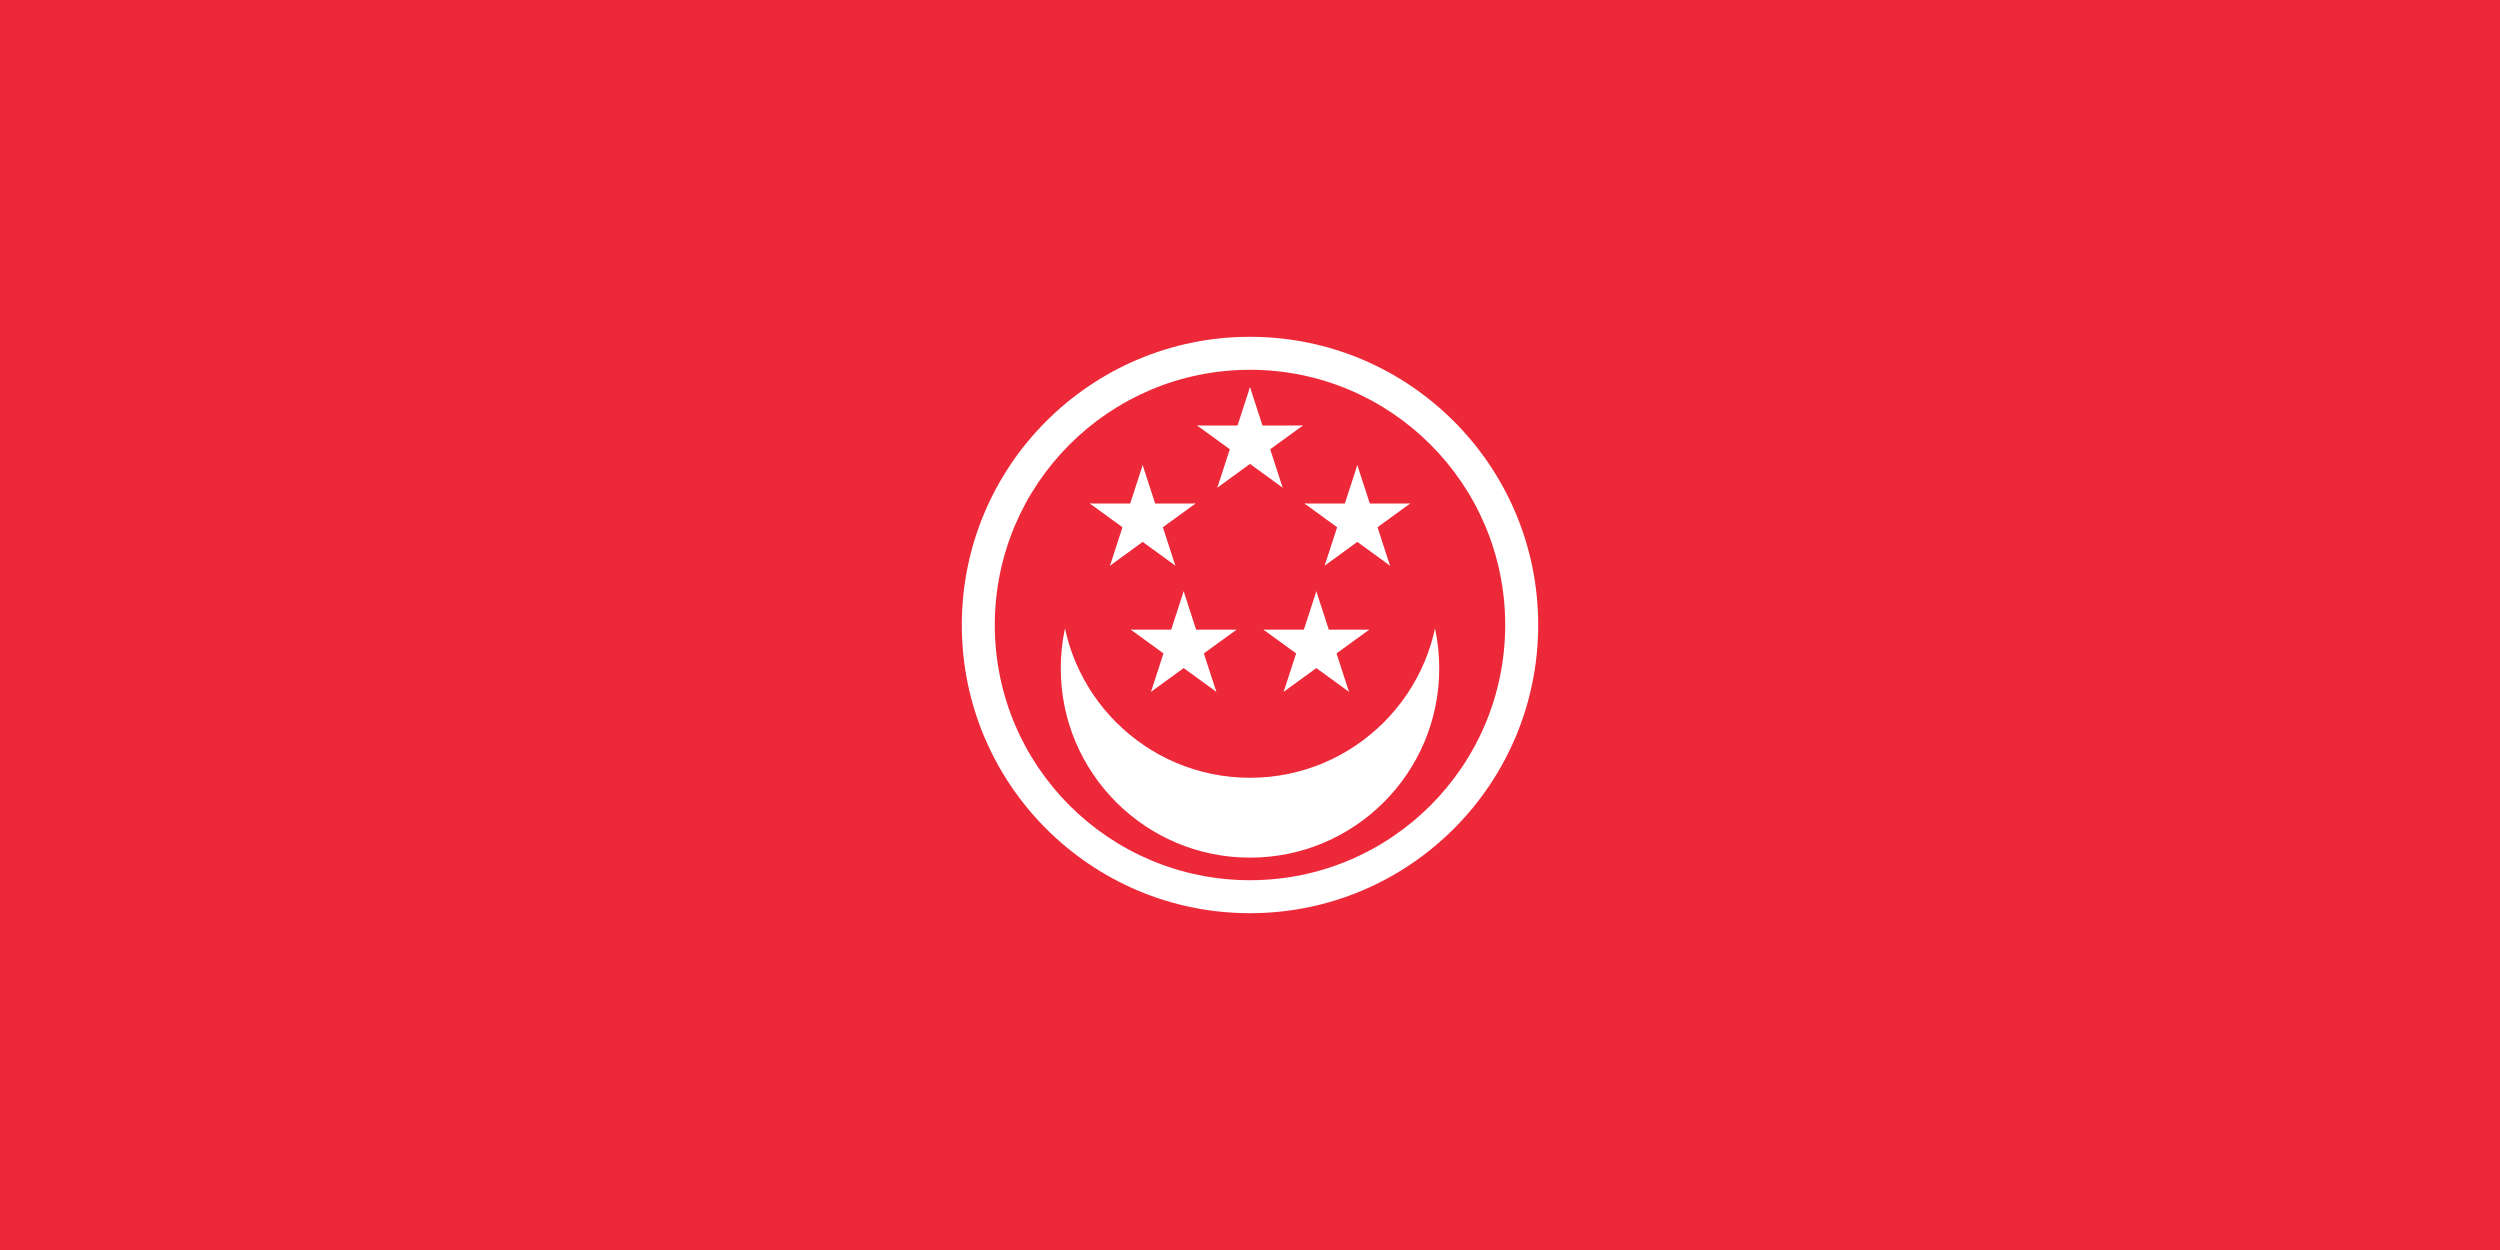
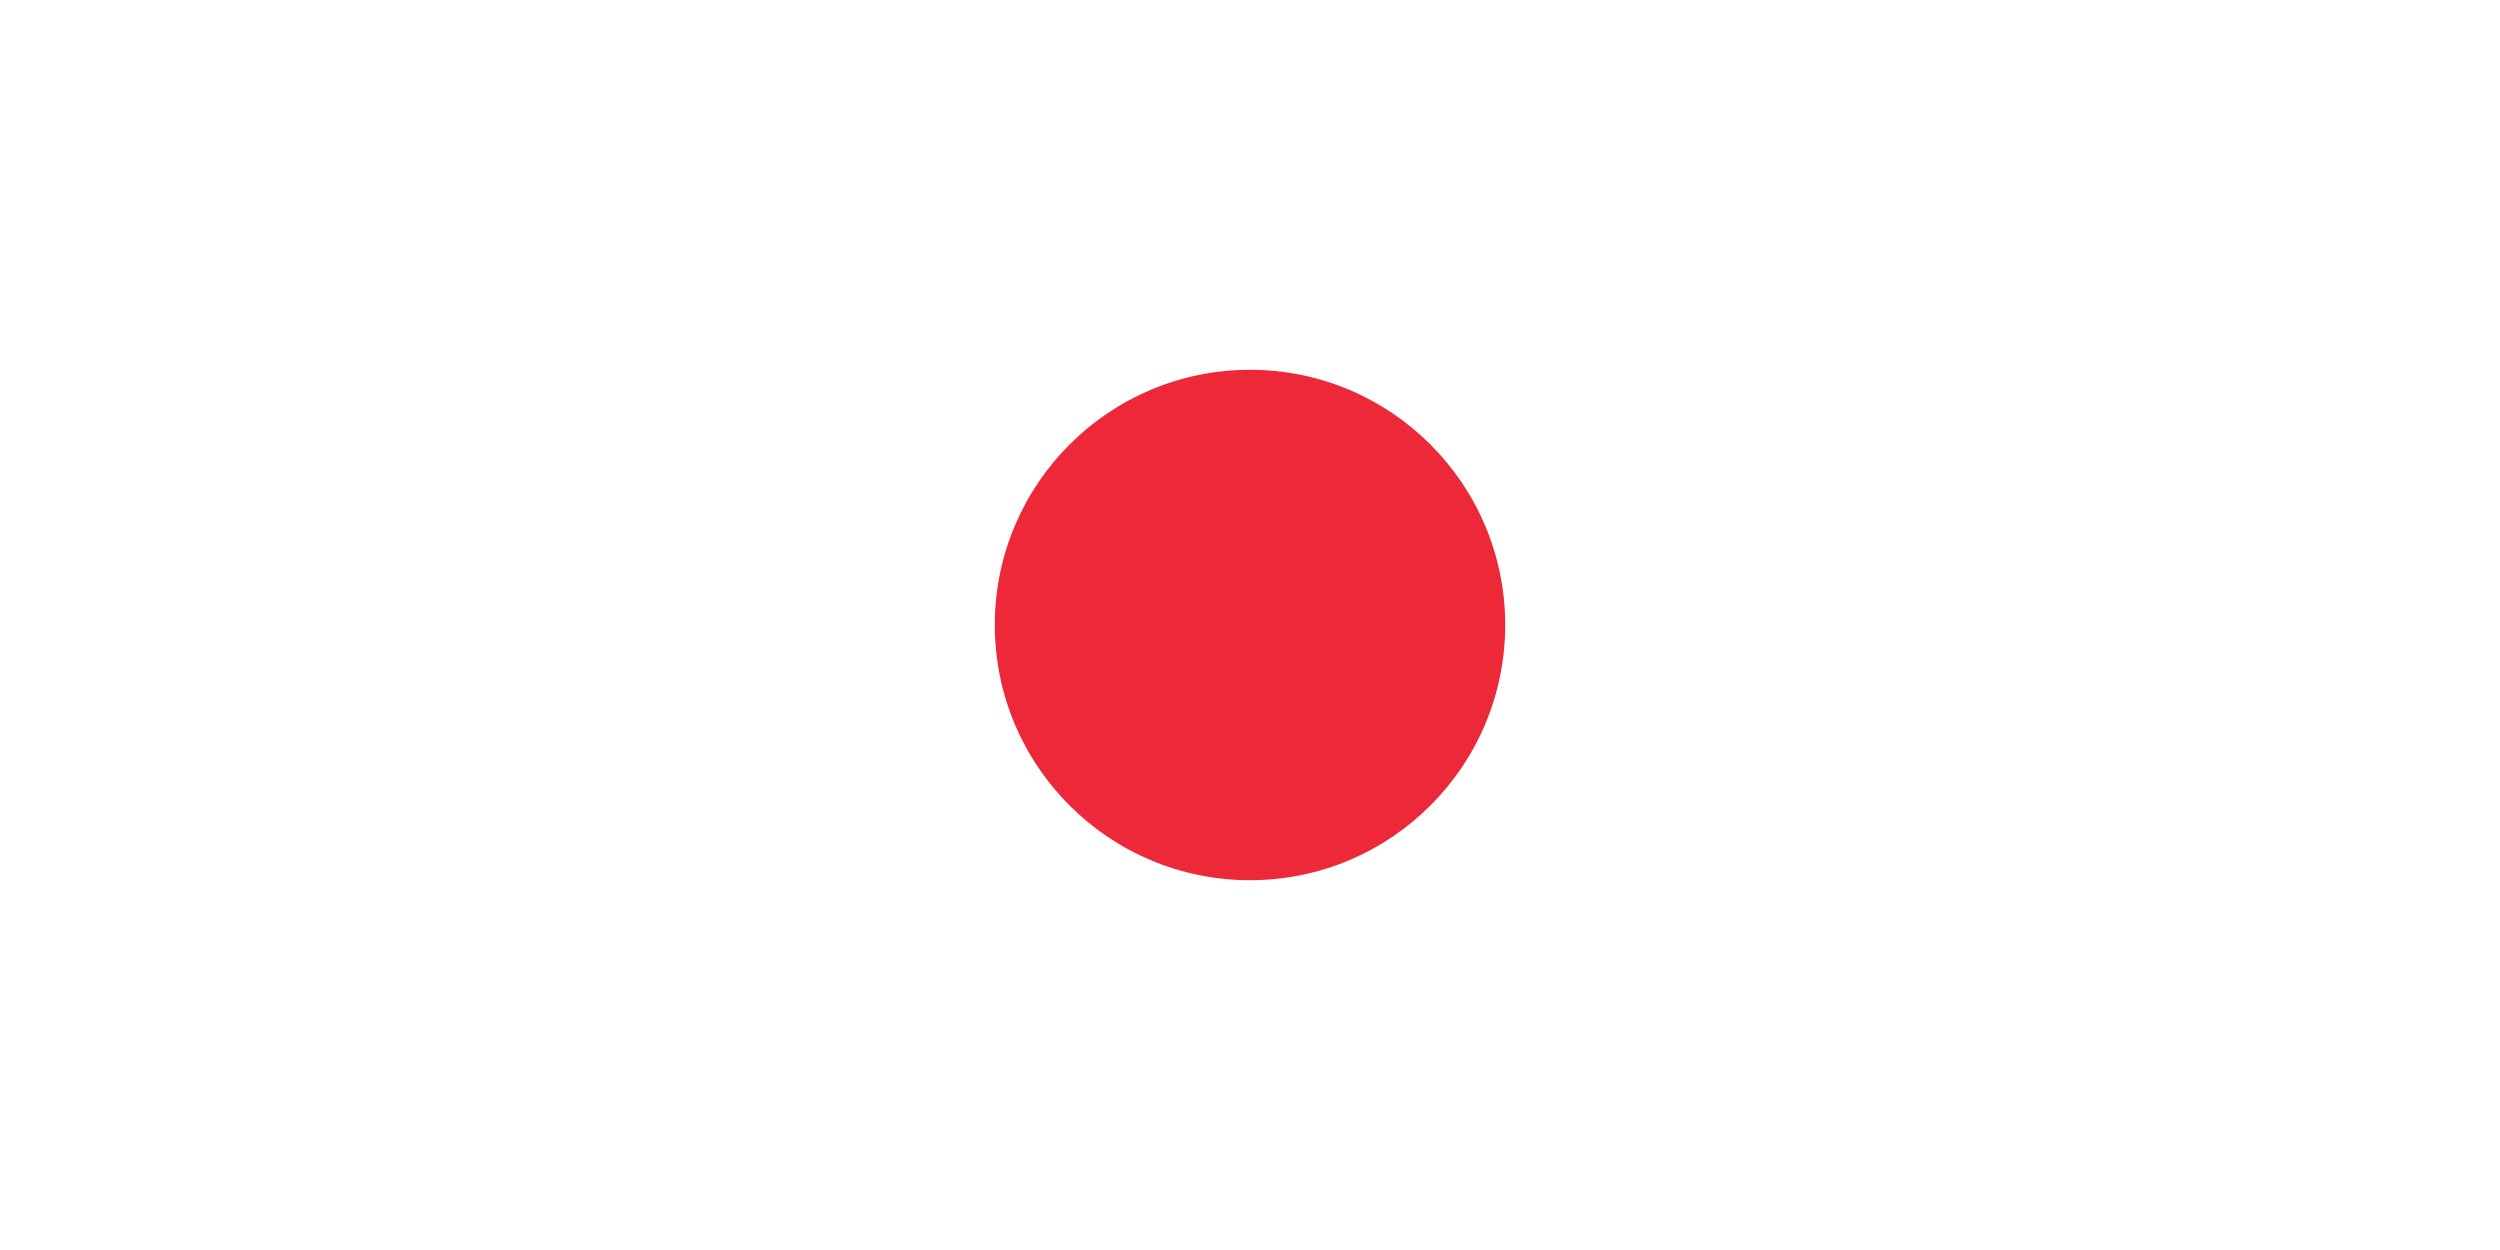
<svg xmlns="http://www.w3.org/2000/svg" xmlns:xlink="http://www.w3.org/1999/xlink" width="1200" height="600" viewBox="-36 -18 72 36" fill="#ed2939">
-   <path d="M-36-18h72v36h-72z" />
-   <circle fill="#fff" r="8.3" />
  <circle r="7.35" />
-   <circle fill="#fff" cy="1.25" r="5.45" />
-   <circle cy="-1.05" r="5.45" />
  <g id="s" transform="translate(0-5.25) scale(1.6)">
    <g id="c">
-       <path id="t" d="M0-1V0h.5z" transform="rotate(18 0-1)" fill="#fff" />
      <use xlink:href="#t" transform="scale(-1,1)" />
    </g>
    <g id="d">
      <use xlink:href="#c" transform="rotate(72)" />
      <use xlink:href="#c" transform="rotate(216)" />
    </g>
    <use xlink:href="#d" transform="rotate(72)" />
  </g>
  <g id="s2">
    <use xlink:href="#s" transform="rotate(72 0-2)" />
    <use xlink:href="#s" transform="rotate(216 0-2)" />
  </g>
  <use xlink:href="#s2" transform="rotate(72 0-2)" />
</svg>